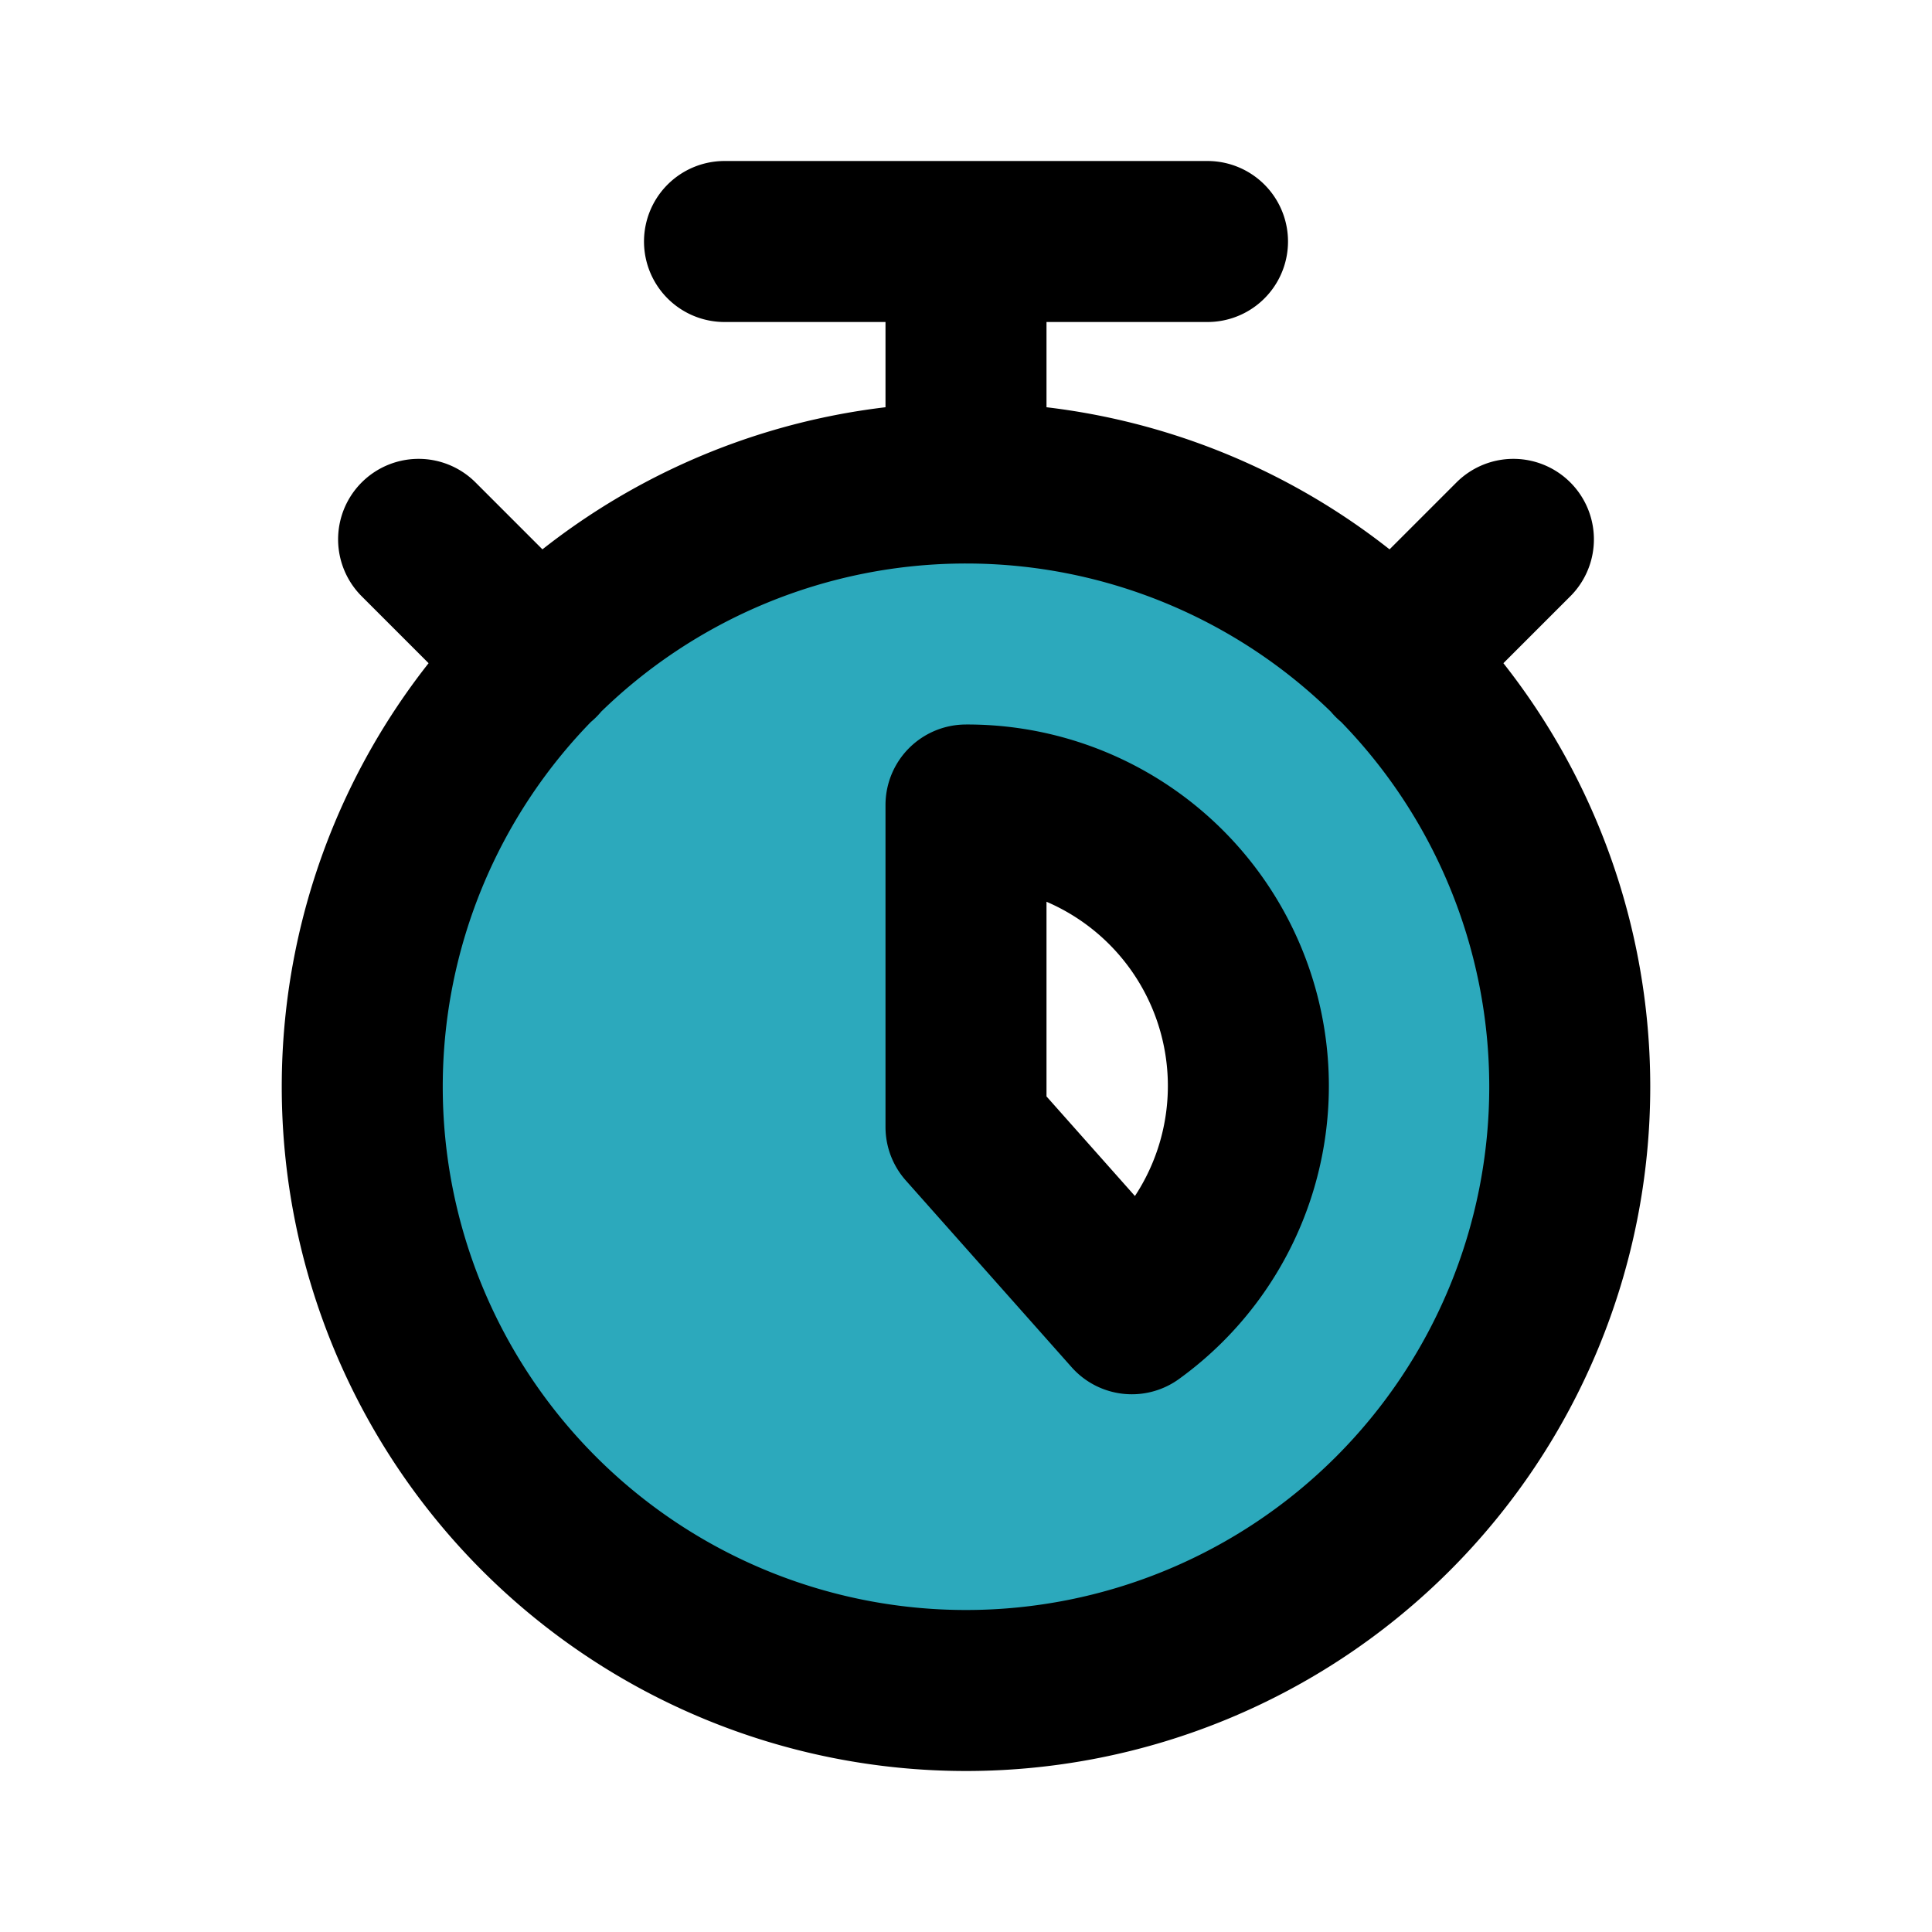
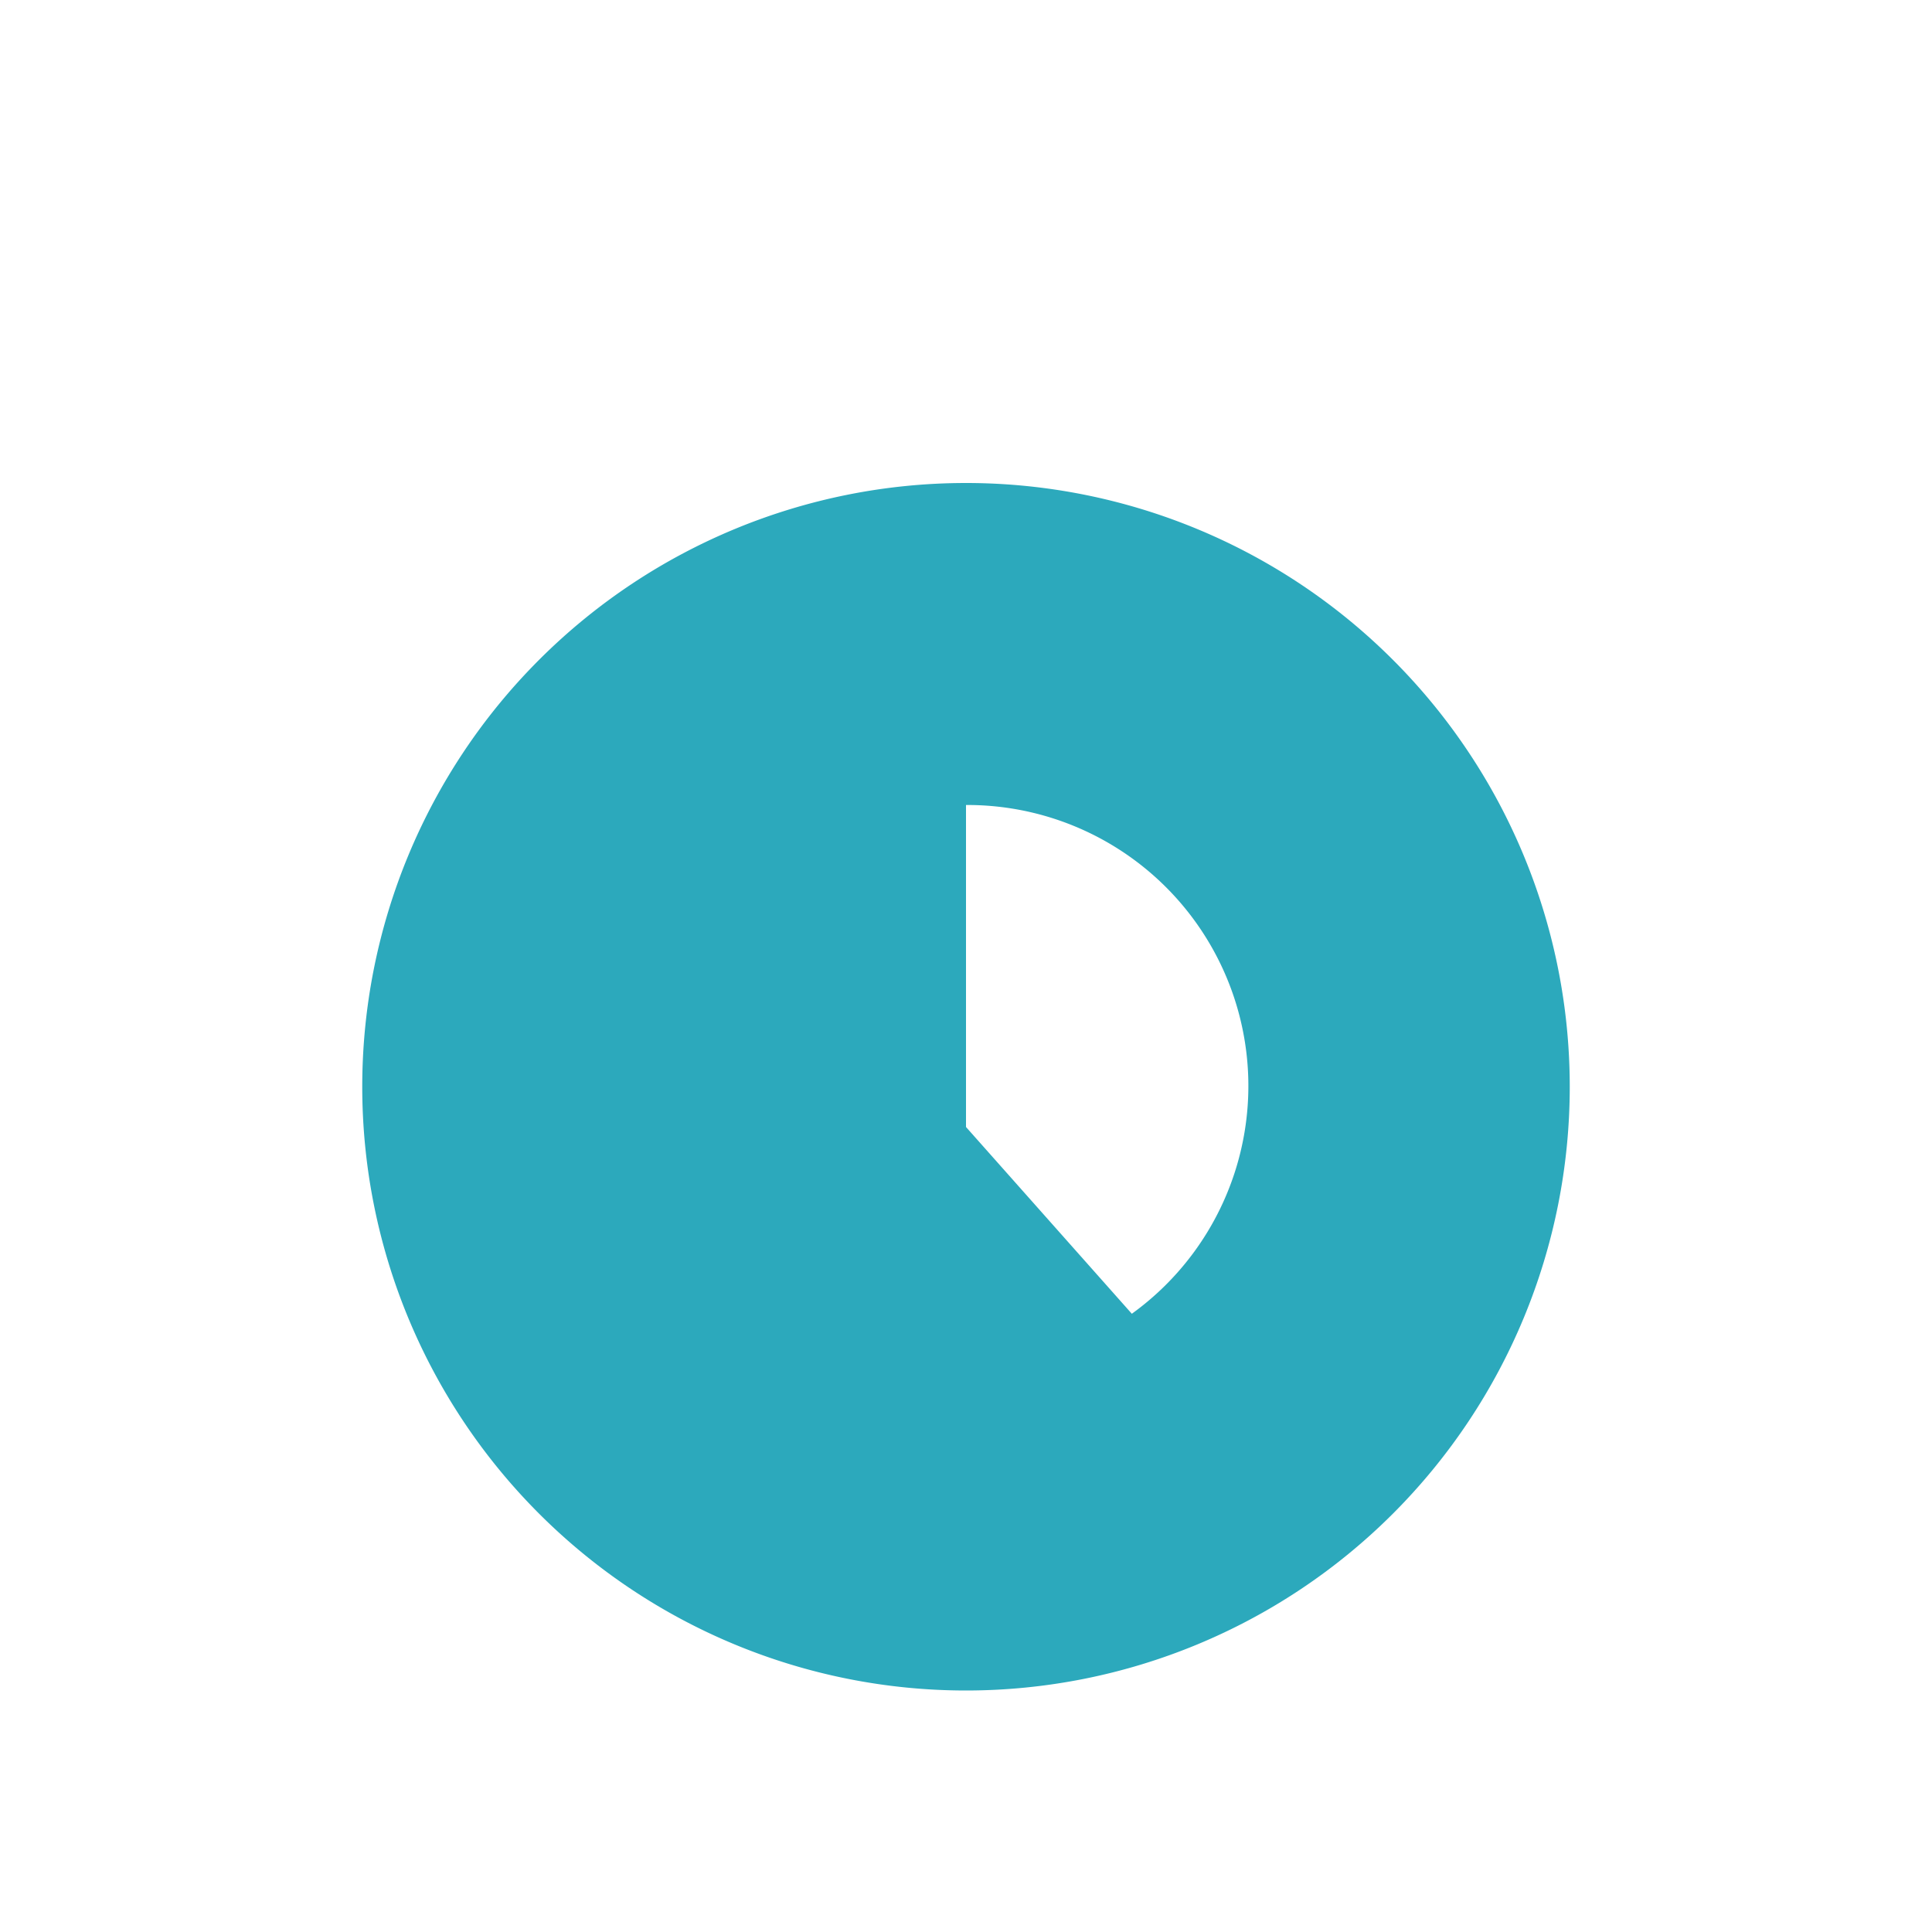
<svg xmlns="http://www.w3.org/2000/svg" fill="#000000" width="800px" height="800px" viewBox="0 0 24 24" id="stopwatch-5-second" data-name="Flat Line" class="icon flat-line">
  <path id="secondary" d="M12,6a7.5,7.5,0,1,0,7.5,7.5A7.5,7.5,0,0,0,12,6Zm2.06,10.32L12,14V10a3.49,3.49,0,0,1,2.06,6.32Z" style="fill: rgb(44, 169, 188); stroke-width: 2;" />
-   <path id="primary" d="M17.3,8.2l1.5-1.5M6.7,8.2,5.2,6.7M12,10v4l2.06,2.32A3.49,3.49,0,0,0,12,10Zm0-4V3M9,3h6M4.5,13.5A7.5,7.5,0,1,0,12,6,7.5,7.5,0,0,0,4.5,13.5Z" style="fill: none; stroke: rgb(0, 0, 0); stroke-linecap: round; stroke-linejoin: round; stroke-width: 2;" />
</svg>